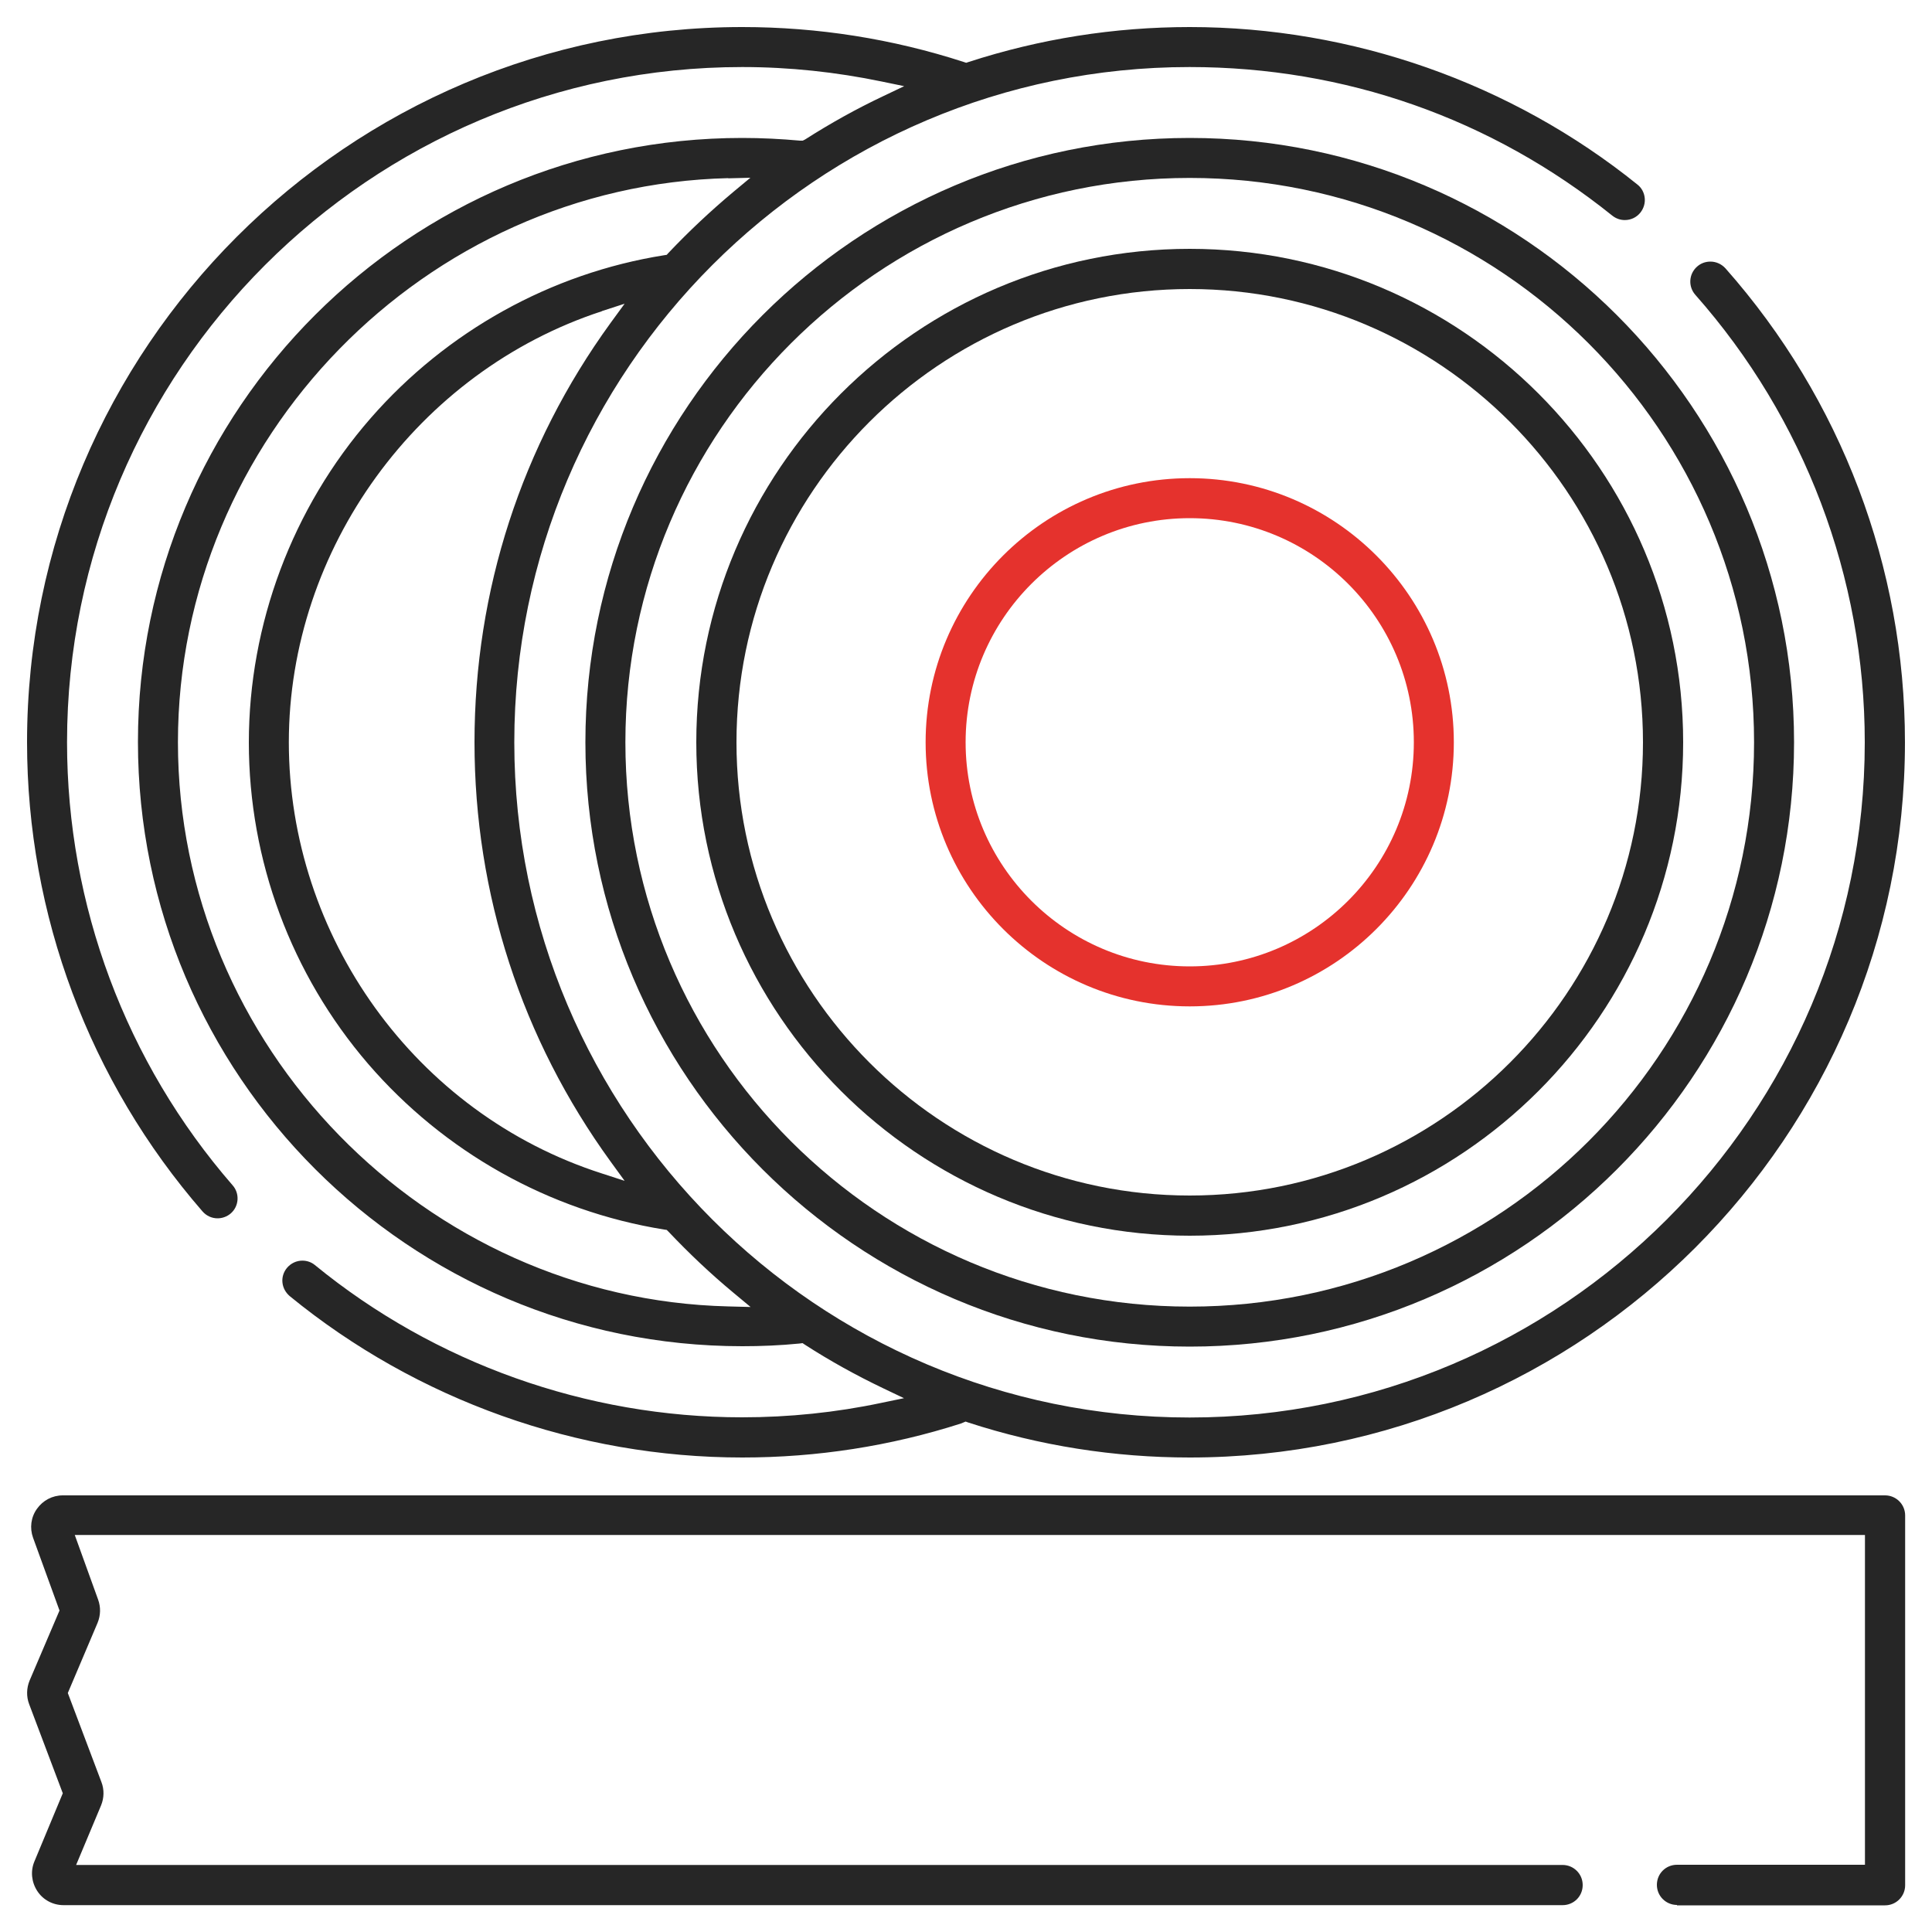
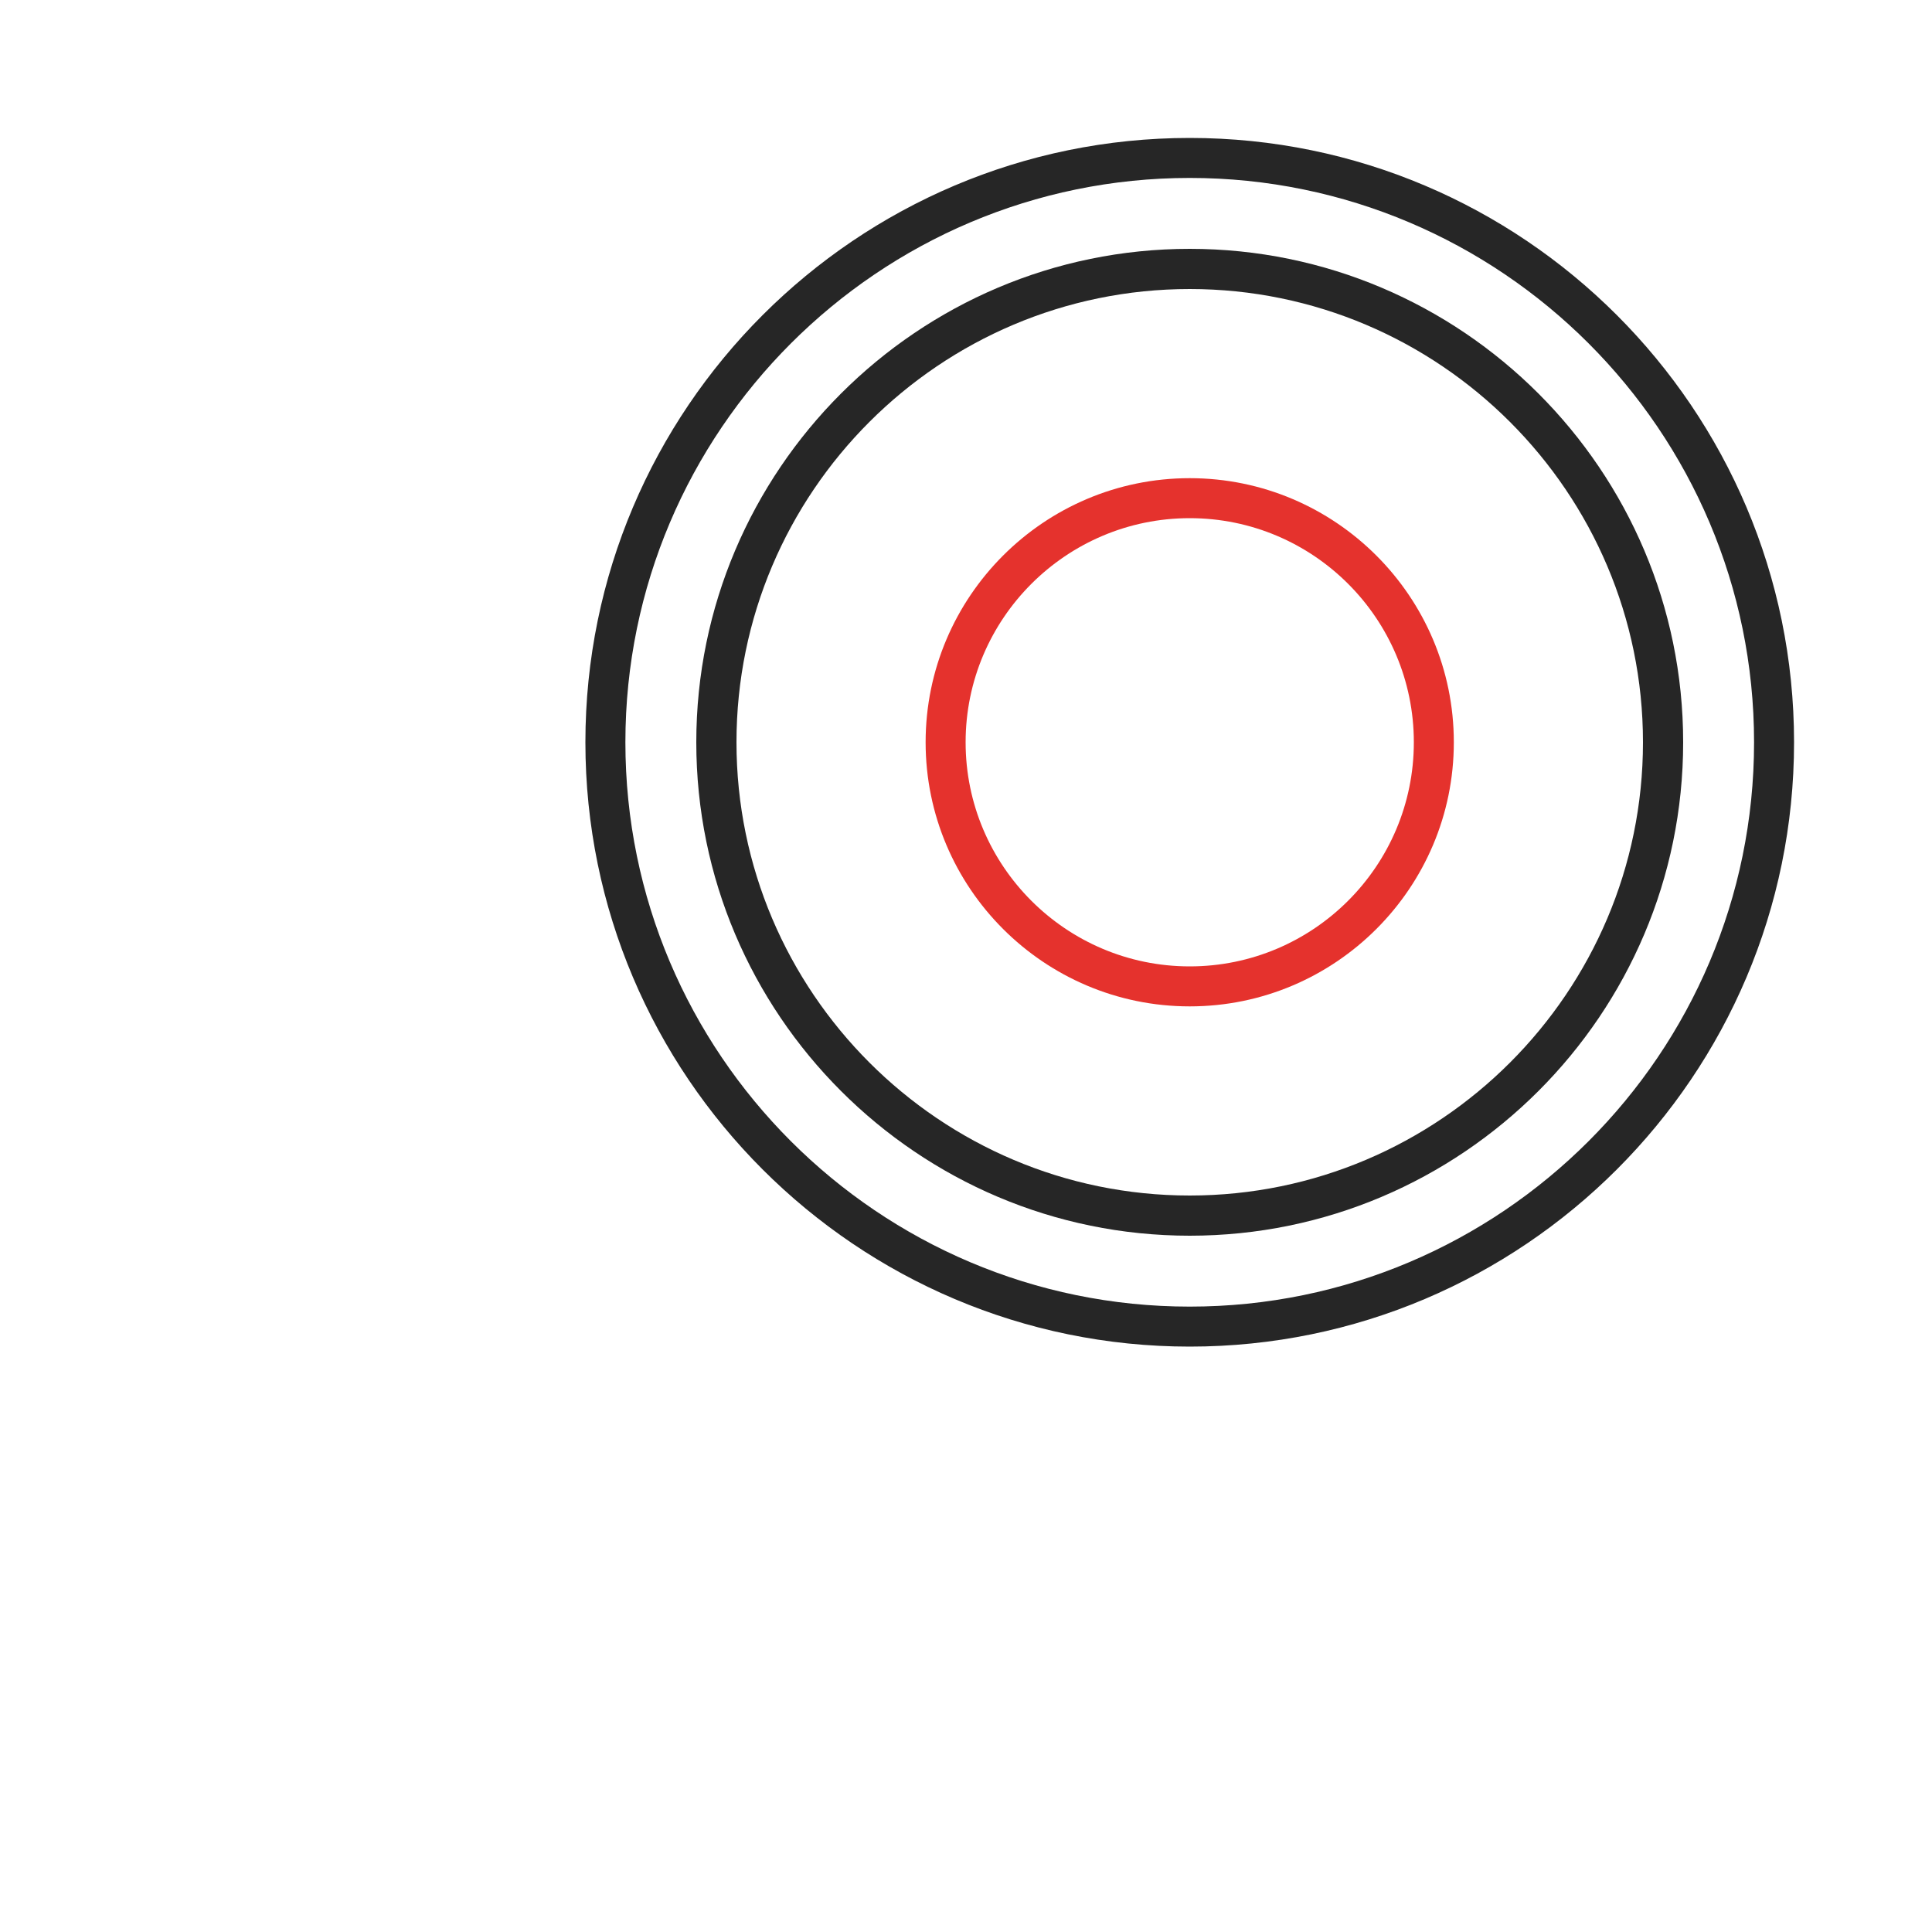
<svg xmlns="http://www.w3.org/2000/svg" id="Layer_1" data-name="Layer 1" viewBox="0 0 100 100">
  <defs>
    <style>      .cls-1 {        fill: #262626;      }      .cls-1, .cls-2 {        stroke-width: 0px;      }      .cls-2 {        fill: #e5322d;      }    </style>
  </defs>
  <g>
-     <path class="cls-1" d="M61.58,75.44c-3.91,0-7.77-.61-11.46-1.81l-.14-.05s-.21.09-.24.1c-3.65,1.17-7.45,1.76-11.32,1.76-8.52,0-16.84-2.97-23.42-8.35-.21-.18-.35-.42-.38-.7-.03-.27.05-.54.23-.76.2-.24.49-.38.8-.38.24,0,.47.08.65.23,6.21,5.08,14.07,7.88,22.11,7.88,2.43,0,4.86-.25,7.22-.75l1.16-.24-1.07-.51c-1.4-.67-2.76-1.42-4.06-2.26l-.12-.08-.15.02c-1.01.1-1.99.14-2.97.14-17.25,0-31.28-14.03-31.28-31.28S21.17,7.14,38.42,7.14c1,0,2,.05,2.99.14h.14s.12-.06.12-.06c1.3-.83,2.66-1.59,4.06-2.25l1.07-.51-1.16-.24c-2.36-.49-4.78-.75-7.22-.75C19.15,3.47,3.47,19.15,3.47,38.42c0,8.43,3.04,16.57,8.57,22.93.38.43.33,1.09-.1,1.46-.19.16-.43.25-.68.25-.3,0-.58-.13-.78-.36-5.85-6.73-9.08-15.35-9.08-24.28C1.4,18.01,18.01,1.4,38.42,1.4c3.92,0,7.77.61,11.47,1.81l.12.04.12-.04c3.69-1.2,7.54-1.81,11.45-1.81,8.41,0,16.64,2.89,23.17,8.15.22.17.35.42.38.69s-.05.54-.22.76c-.2.25-.49.39-.81.39-.24,0-.46-.08-.65-.23-6.26-5.03-13.83-7.69-21.88-7.69-19.27,0-34.95,15.68-34.95,34.95s15.68,34.95,34.95,34.95,34.95-15.68,34.95-34.95c0-8.54-3.12-16.77-8.77-23.16-.38-.43-.34-1.08.09-1.46.19-.17.43-.26.69-.26.3,0,.58.13.78.35,5.99,6.77,9.29,15.48,9.29,24.53,0,20.41-16.61,37.02-37.02,37.02ZM37.7,9.22c-15.71.38-28.49,13.48-28.49,29.2s12.78,28.82,28.49,29.2l1.15.03-.89-.74c-1.18-.98-2.3-2.04-3.35-3.15l-.1-.1-.14-.02c-5.95-.96-11.38-4.01-15.32-8.58-3.98-4.63-6.17-10.53-6.17-16.63s2.24-12.13,6.31-16.79c3.93-4.5,9.33-7.5,15.19-8.43l.13-.02.09-.1c1.05-1.11,2.18-2.17,3.35-3.15l.89-.74-1.15.03ZM31.15,16.11c-9.54,3.12-16.2,12.3-16.2,22.31s6.51,19.21,16.21,22.32l1.17.38-.72-.99c-4.61-6.35-7.05-13.86-7.05-21.71s2.43-15.35,7.04-21.7l.73-1-1.17.38Z" />
    <path class="cls-1" d="M61.58,63.96c-14.08,0-25.54-11.46-25.54-25.54s11.46-25.54,25.54-25.54,25.54,11.46,25.54,25.54-11.46,25.54-25.54,25.54ZM61.58,14.96c-12.94,0-23.46,10.53-23.46,23.46s10.53,23.46,23.46,23.46,23.46-10.53,23.46-23.46-10.53-23.46-23.46-23.46Z" />
-     <path class="cls-1" d="M86.8,98.6c-.57,0-1.04-.46-1.04-1.04s.46-1.04,1.04-1.04h9.73v-17.07H3.87l1.21,3.35c.14.39.13.81-.03,1.2l-1.54,3.63,1.74,4.61c.15.39.14.82-.02,1.21l-1.29,3.08h76.94c.57,0,1.04.46,1.04,1.04s-.46,1.04-1.04,1.04H3.29c-.55,0-1.06-.27-1.36-.73-.3-.46-.36-1.03-.15-1.53l1.47-3.53-1.74-4.61c-.15-.39-.14-.83.02-1.22l1.55-3.63-1.37-3.77c-.18-.5-.11-1.06.2-1.49.31-.44.8-.7,1.34-.7h94.32c.57,0,1.04.46,1.04,1.04v19.14c0,.57-.46,1.04-1.04,1.04h-10.77Z" />
  </g>
  <path class="cls-2" d="M61.58,52.09c-7.54,0-13.67-6.13-13.67-13.67s6.13-13.67,13.67-13.67,13.67,6.13,13.67,13.67-6.13,13.67-13.67,13.67ZM61.58,26.82c-6.39,0-11.6,5.2-11.6,11.6s5.2,11.6,11.6,11.6,11.6-5.2,11.6-11.6-5.2-11.6-11.6-11.6Z" />
  <path class="cls-1" d="M61.58,69.7c-17.25,0-31.28-14.03-31.28-31.28S44.33,7.14,61.58,7.14s31.28,14.03,31.28,31.28-14.03,31.28-31.28,31.28ZM61.58,9.21c-16.1,0-29.21,13.1-29.21,29.21s13.1,29.21,29.21,29.21,29.21-13.1,29.21-29.21-13.1-29.21-29.21-29.21Z" />
</svg>